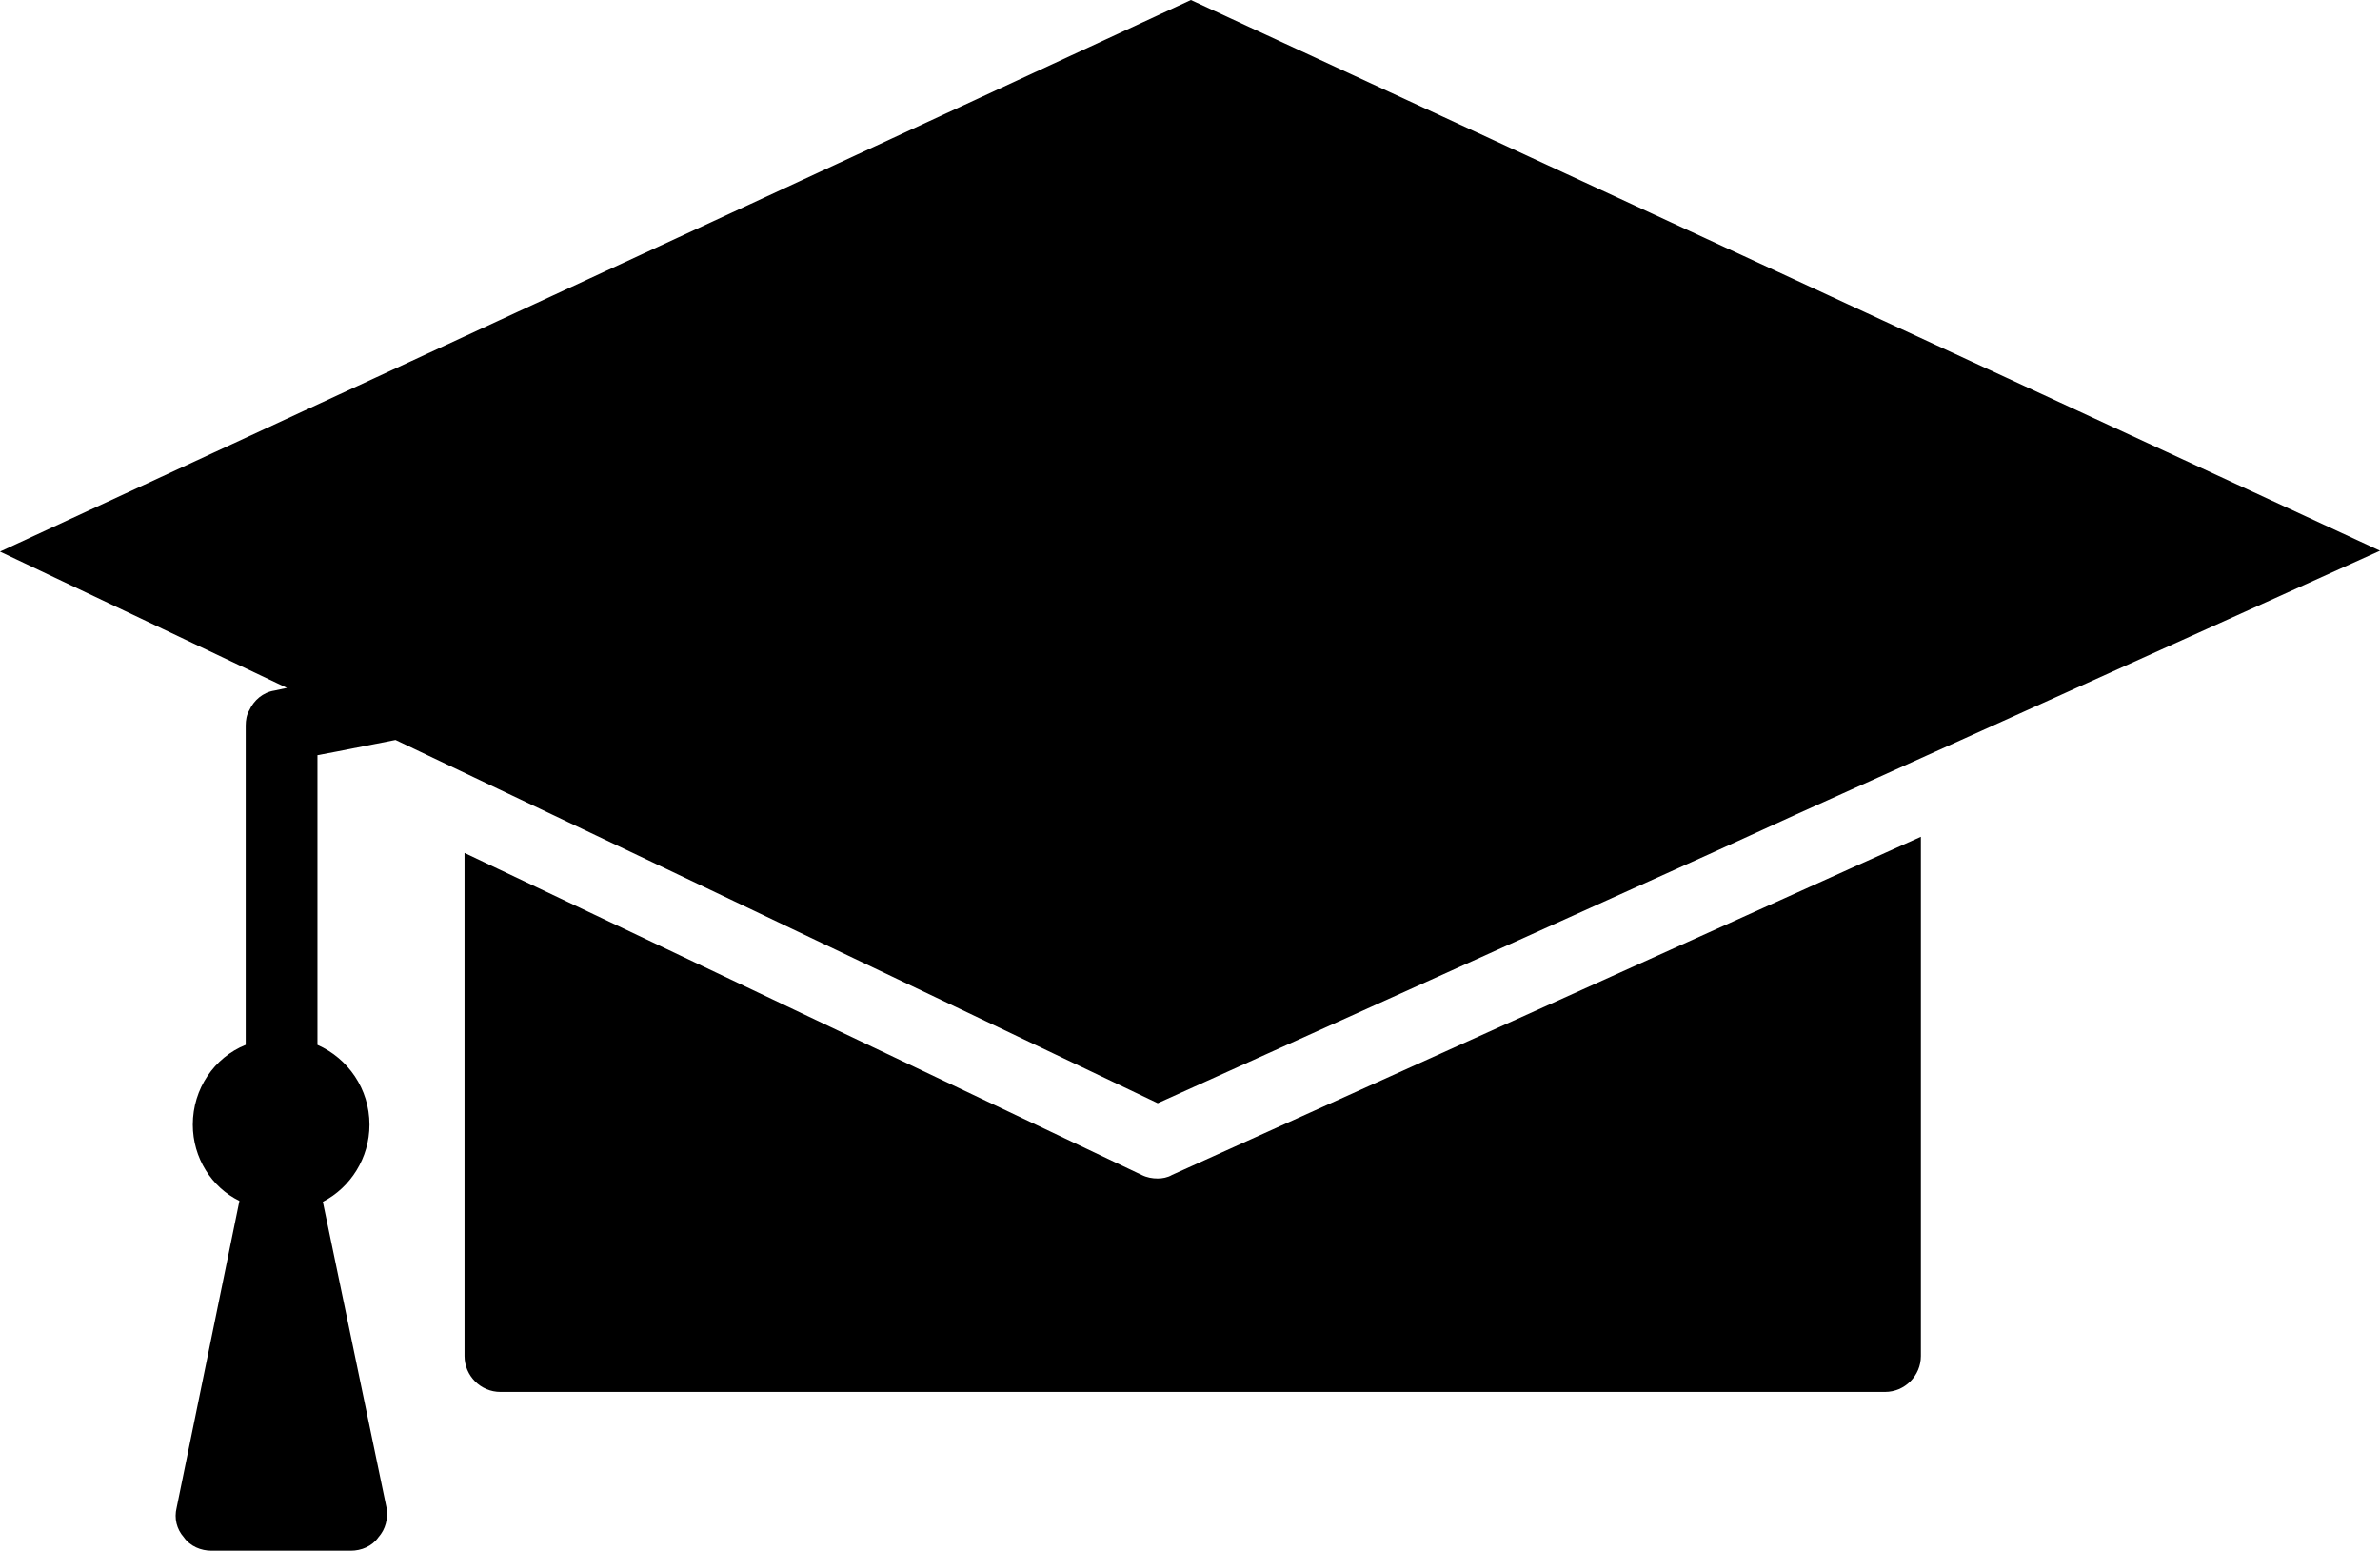
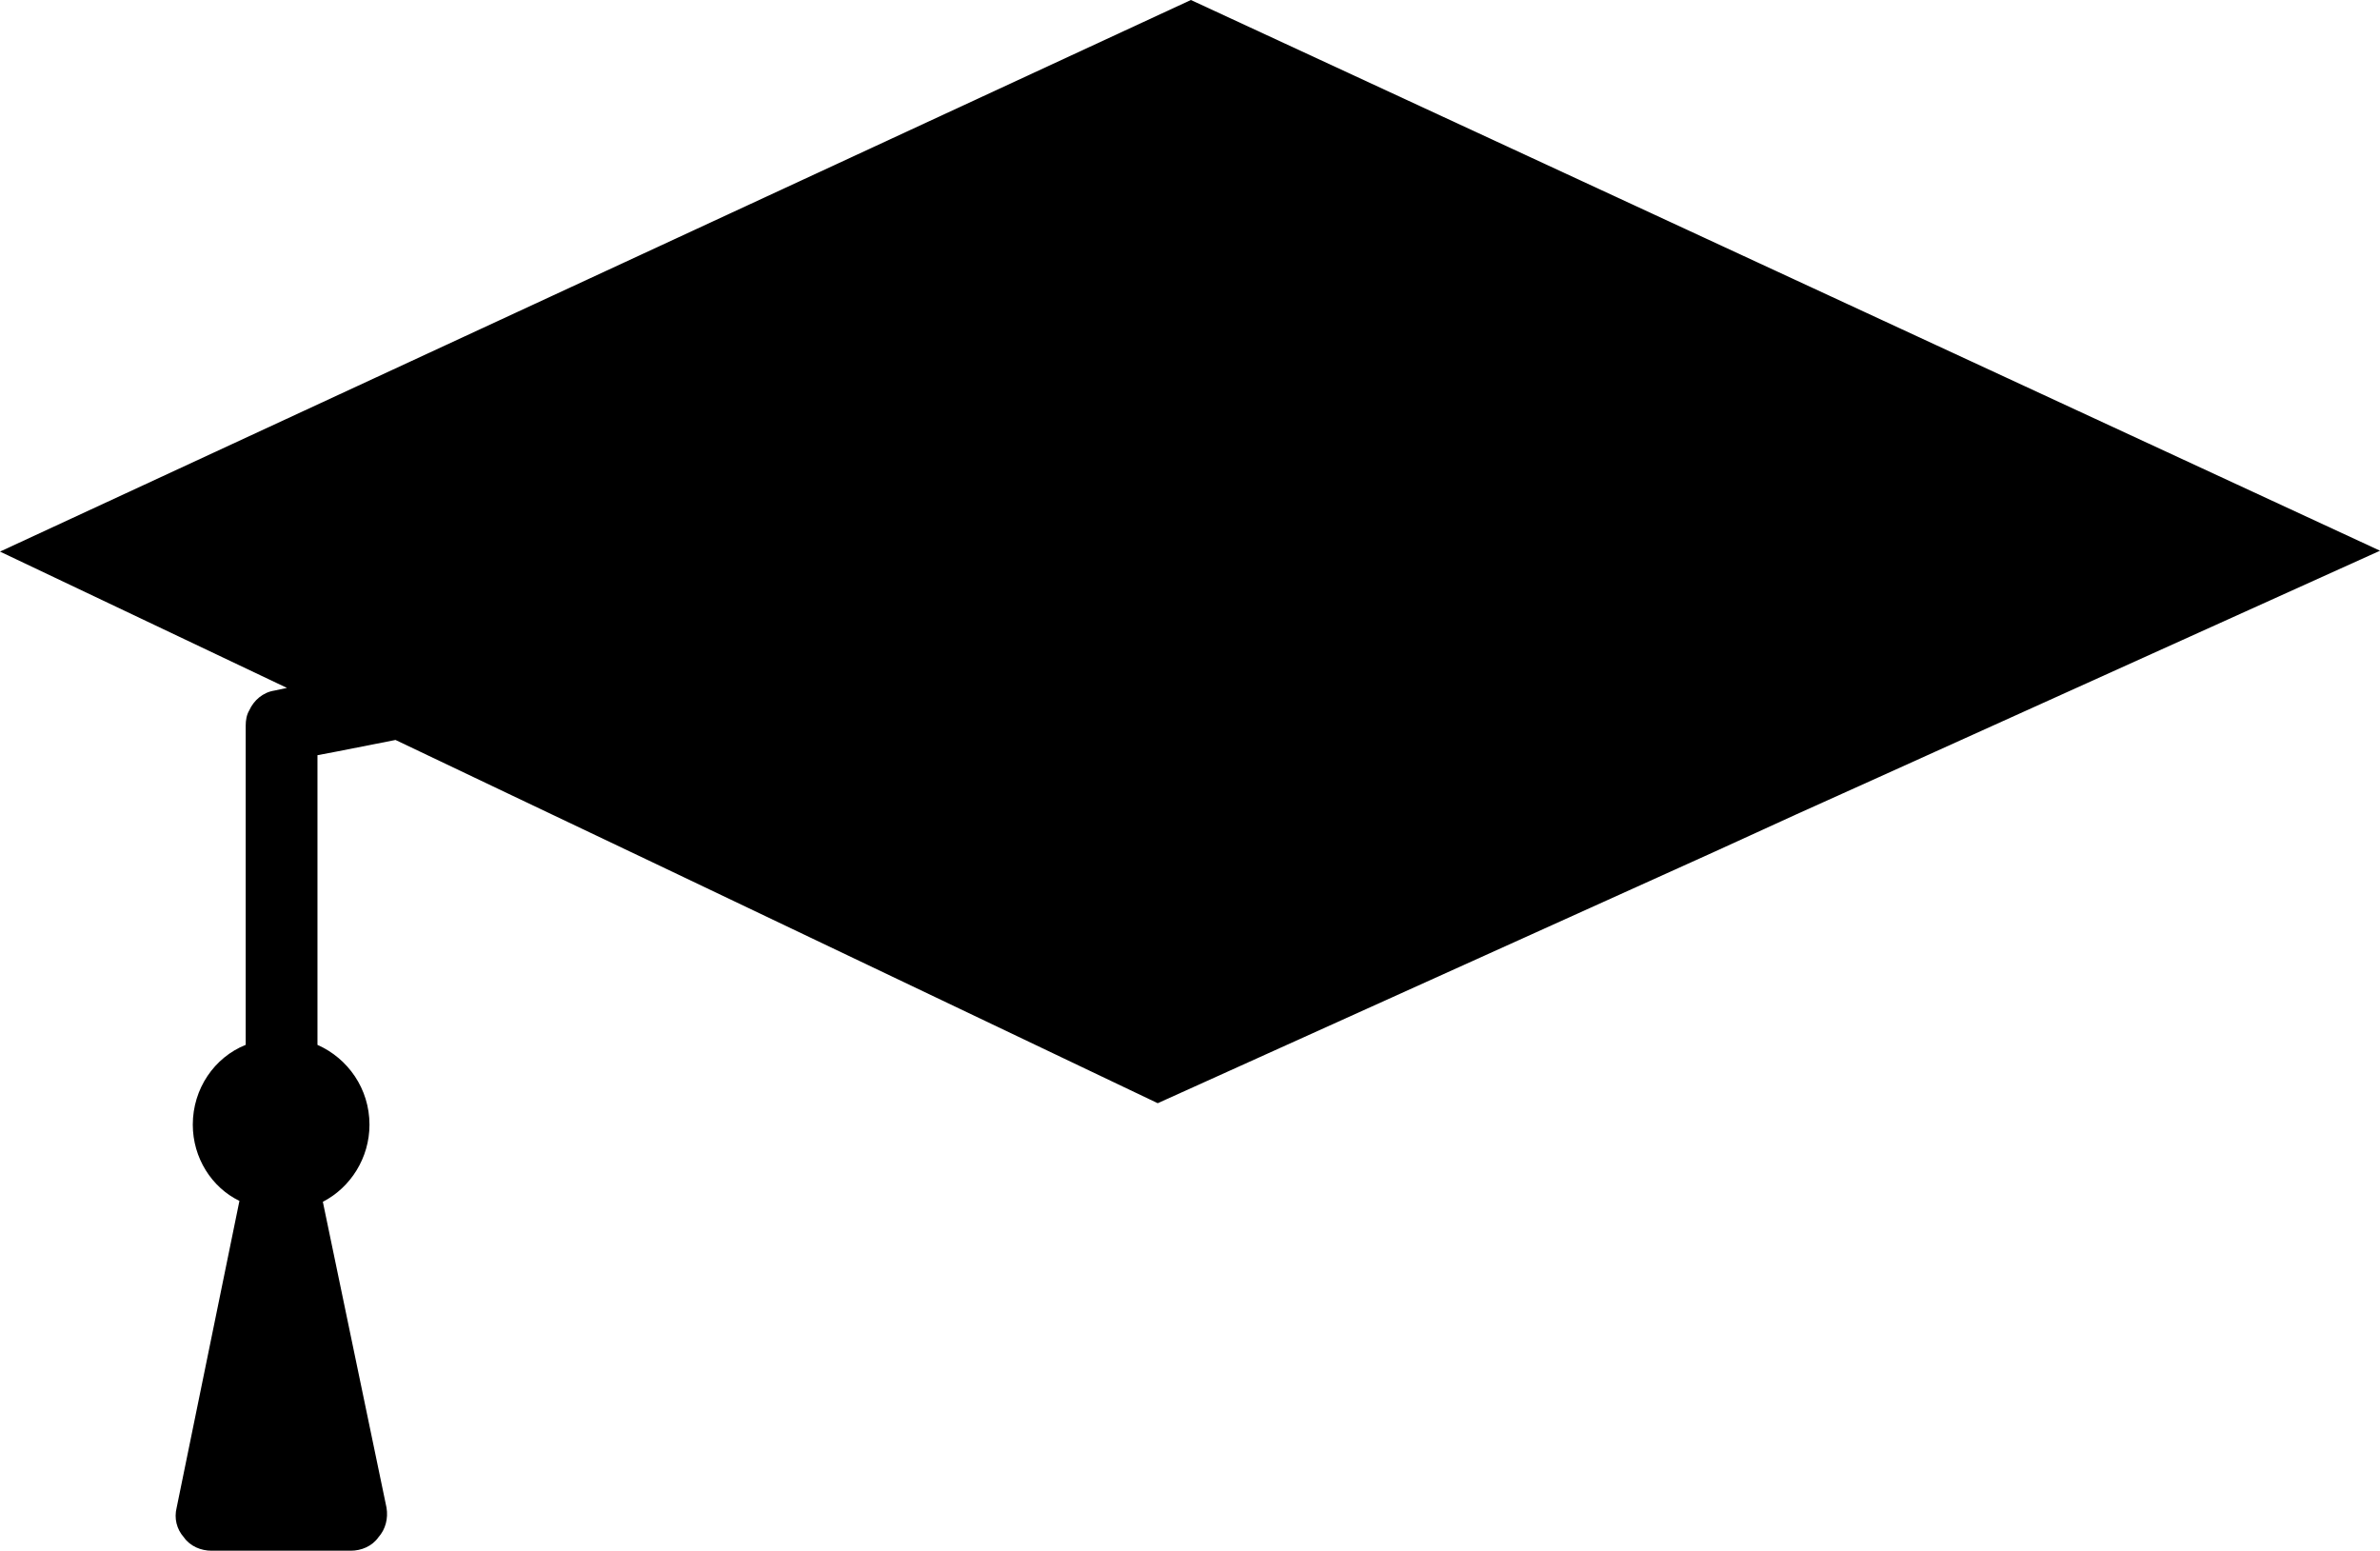
<svg xmlns="http://www.w3.org/2000/svg" id="Calque_2" viewBox="0 0 712.42 464.12">
  <g id="_Ñëîé_1">
-     <path d="M553.51,260.11l-202.67,91.54c-1.34.8-2.95,1.07-4.29,1.07-1.61,0-3.22-.27-4.83-1.07l-181.19-86.17-10.74-5.1-10.74-5.1v150.59c0,5.9,4.83,10.74,10.74,10.74h414.46c5.91,0,10.74-4.83,10.74-10.74v-155.42l-10.74,4.83-10.74,4.83Z" />
    <path d="M85.9,205.89l-3.76.8c-3.49.54-6.18,2.95-7.52,5.91-.8,1.34-1.07,2.95-1.07,4.56v95.56c-9.4,3.76-15.84,13.15-15.84,23.89,0,9.93,5.64,18.79,13.96,22.82l-18.79,91.81c-.8,3.22,0,6.44,2.15,8.86,1.88,2.69,5.1,4.03,8.32,4.03h41.61c3.22,0,6.44-1.34,8.32-4.03,2.15-2.41,2.95-5.64,2.42-8.86l-19.06-91.54c8.32-4.29,13.96-13.15,13.96-23.08,0-10.74-6.44-19.86-15.57-23.89v-86.7l5.64-1.07,17.72-3.49,33.82,16.11,22.01,10.47,22.01,10.47,150.32,71.67,166.43-75.16,24.7-11.28,24.43-11.01,150.32-67.91L356.48,0,0,165.09l85.9,40.8Z" />
  </g>
</svg>